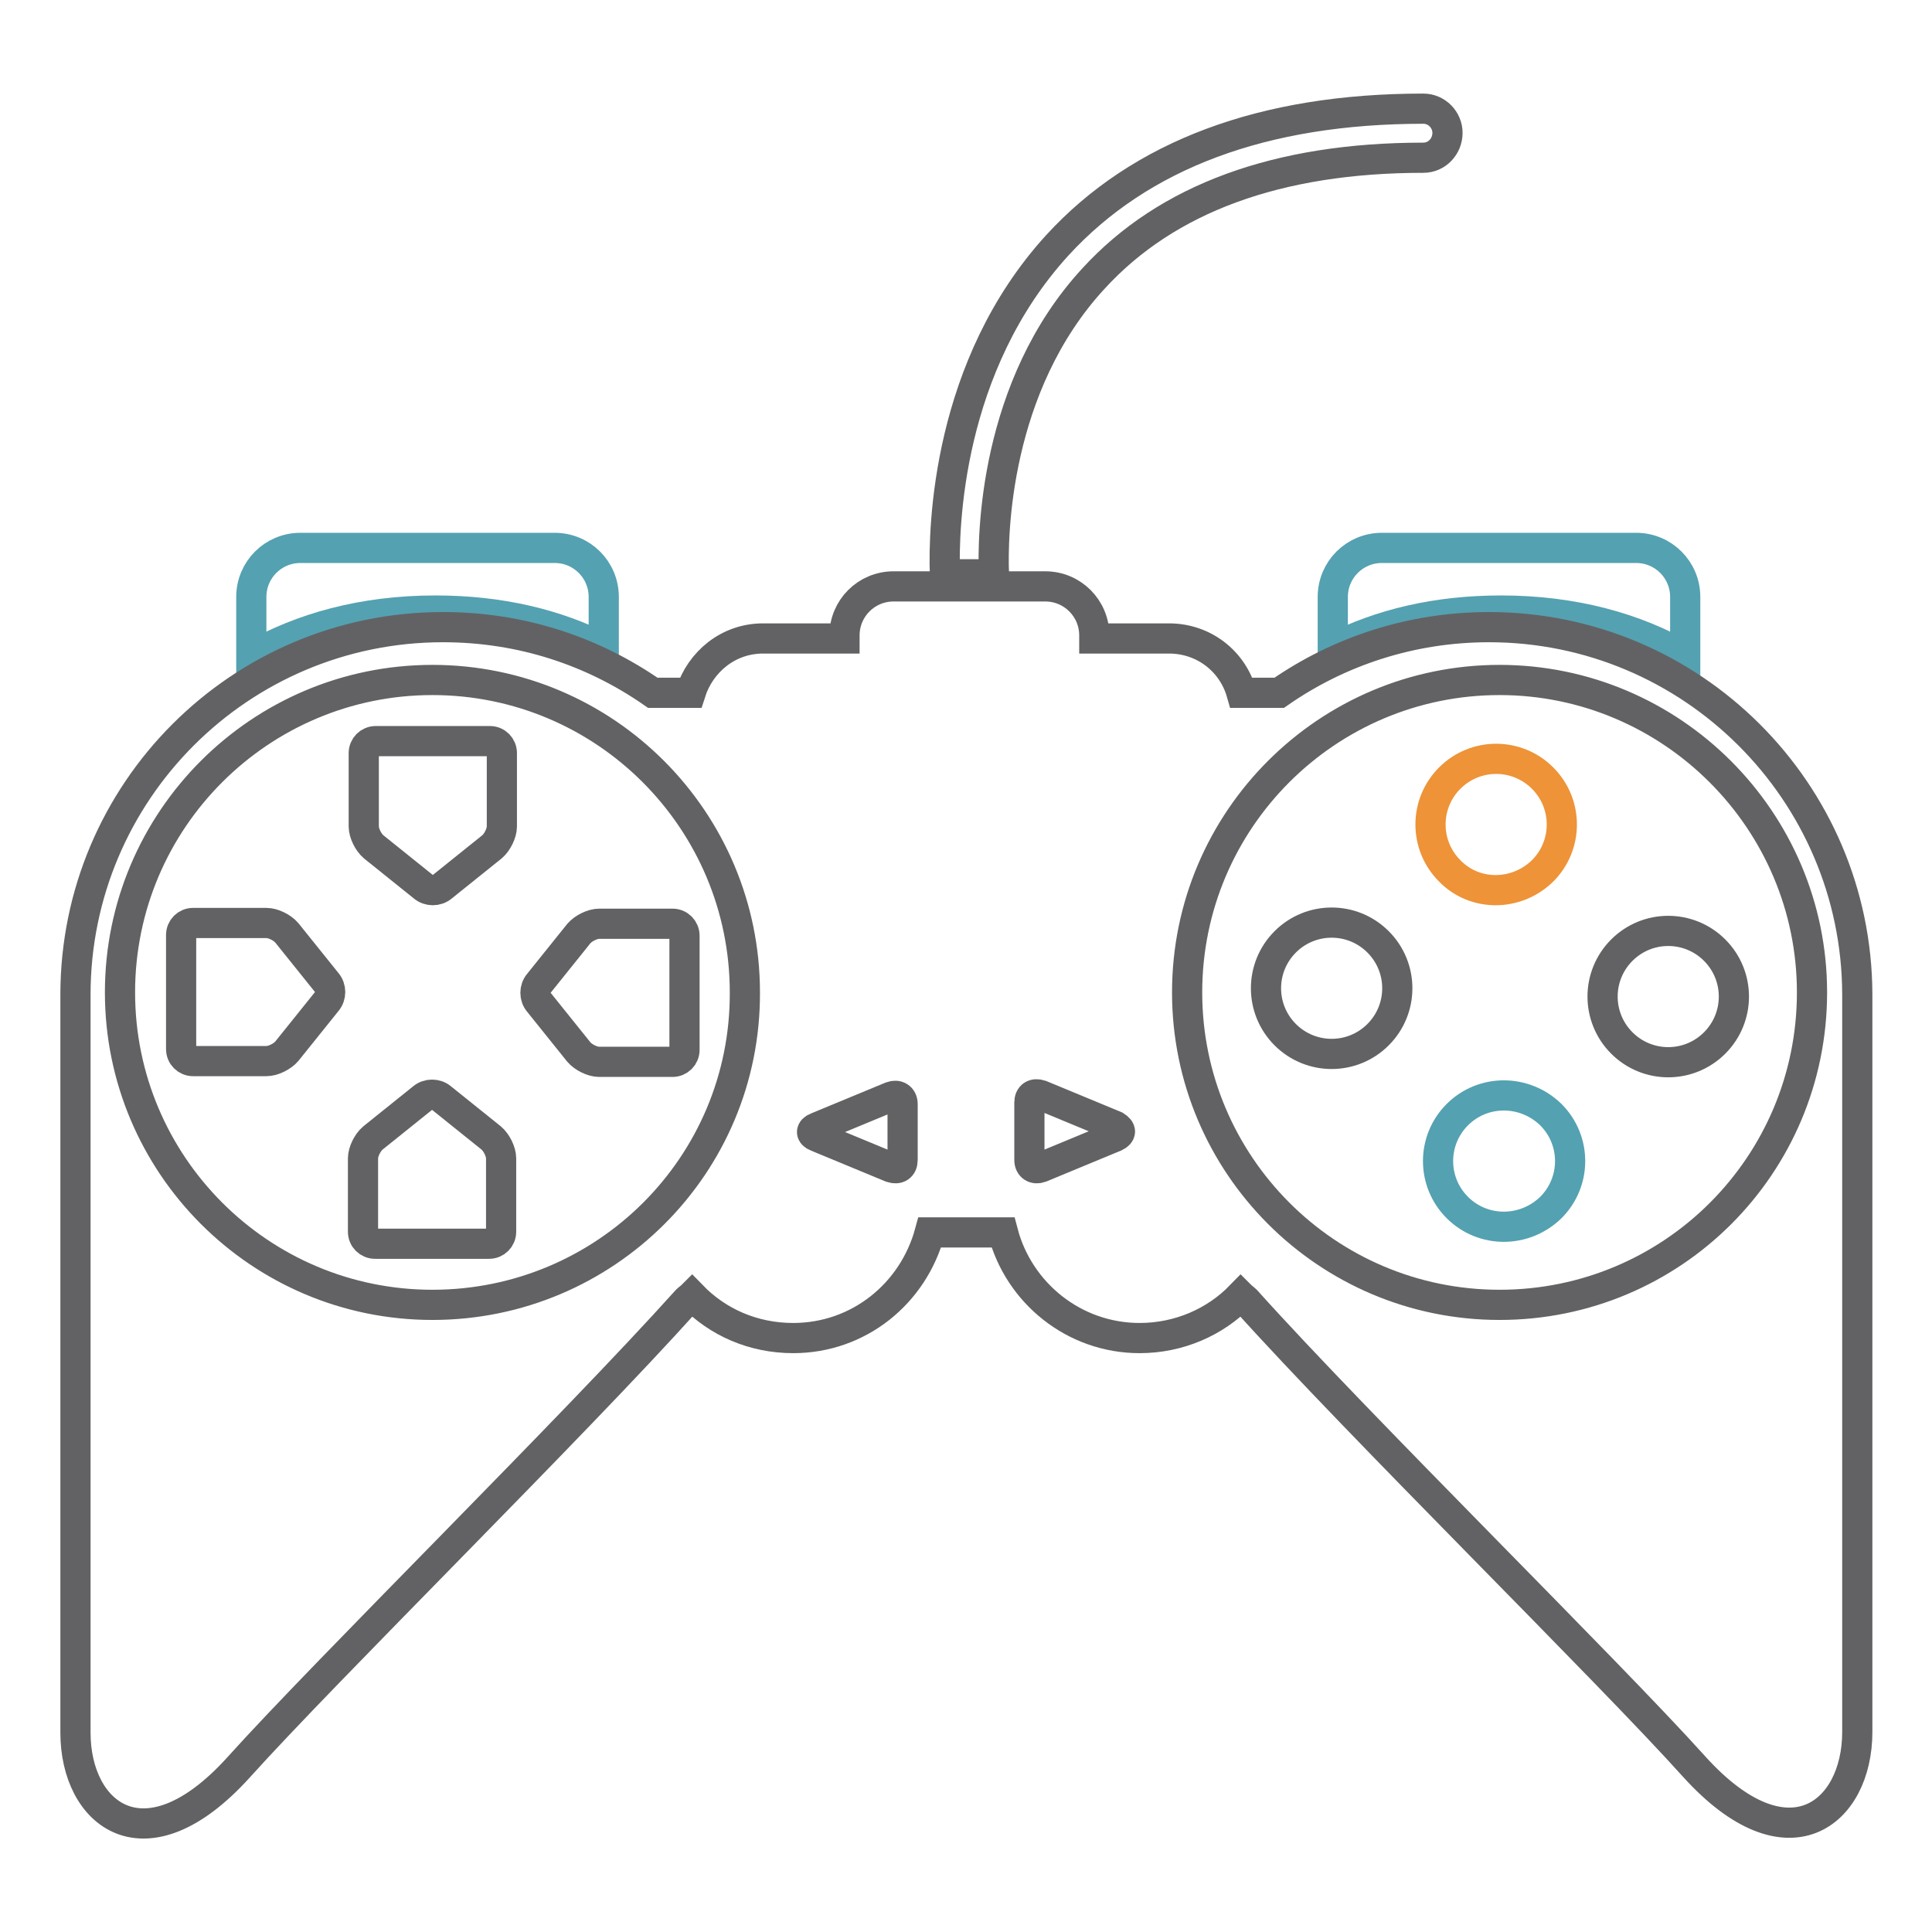
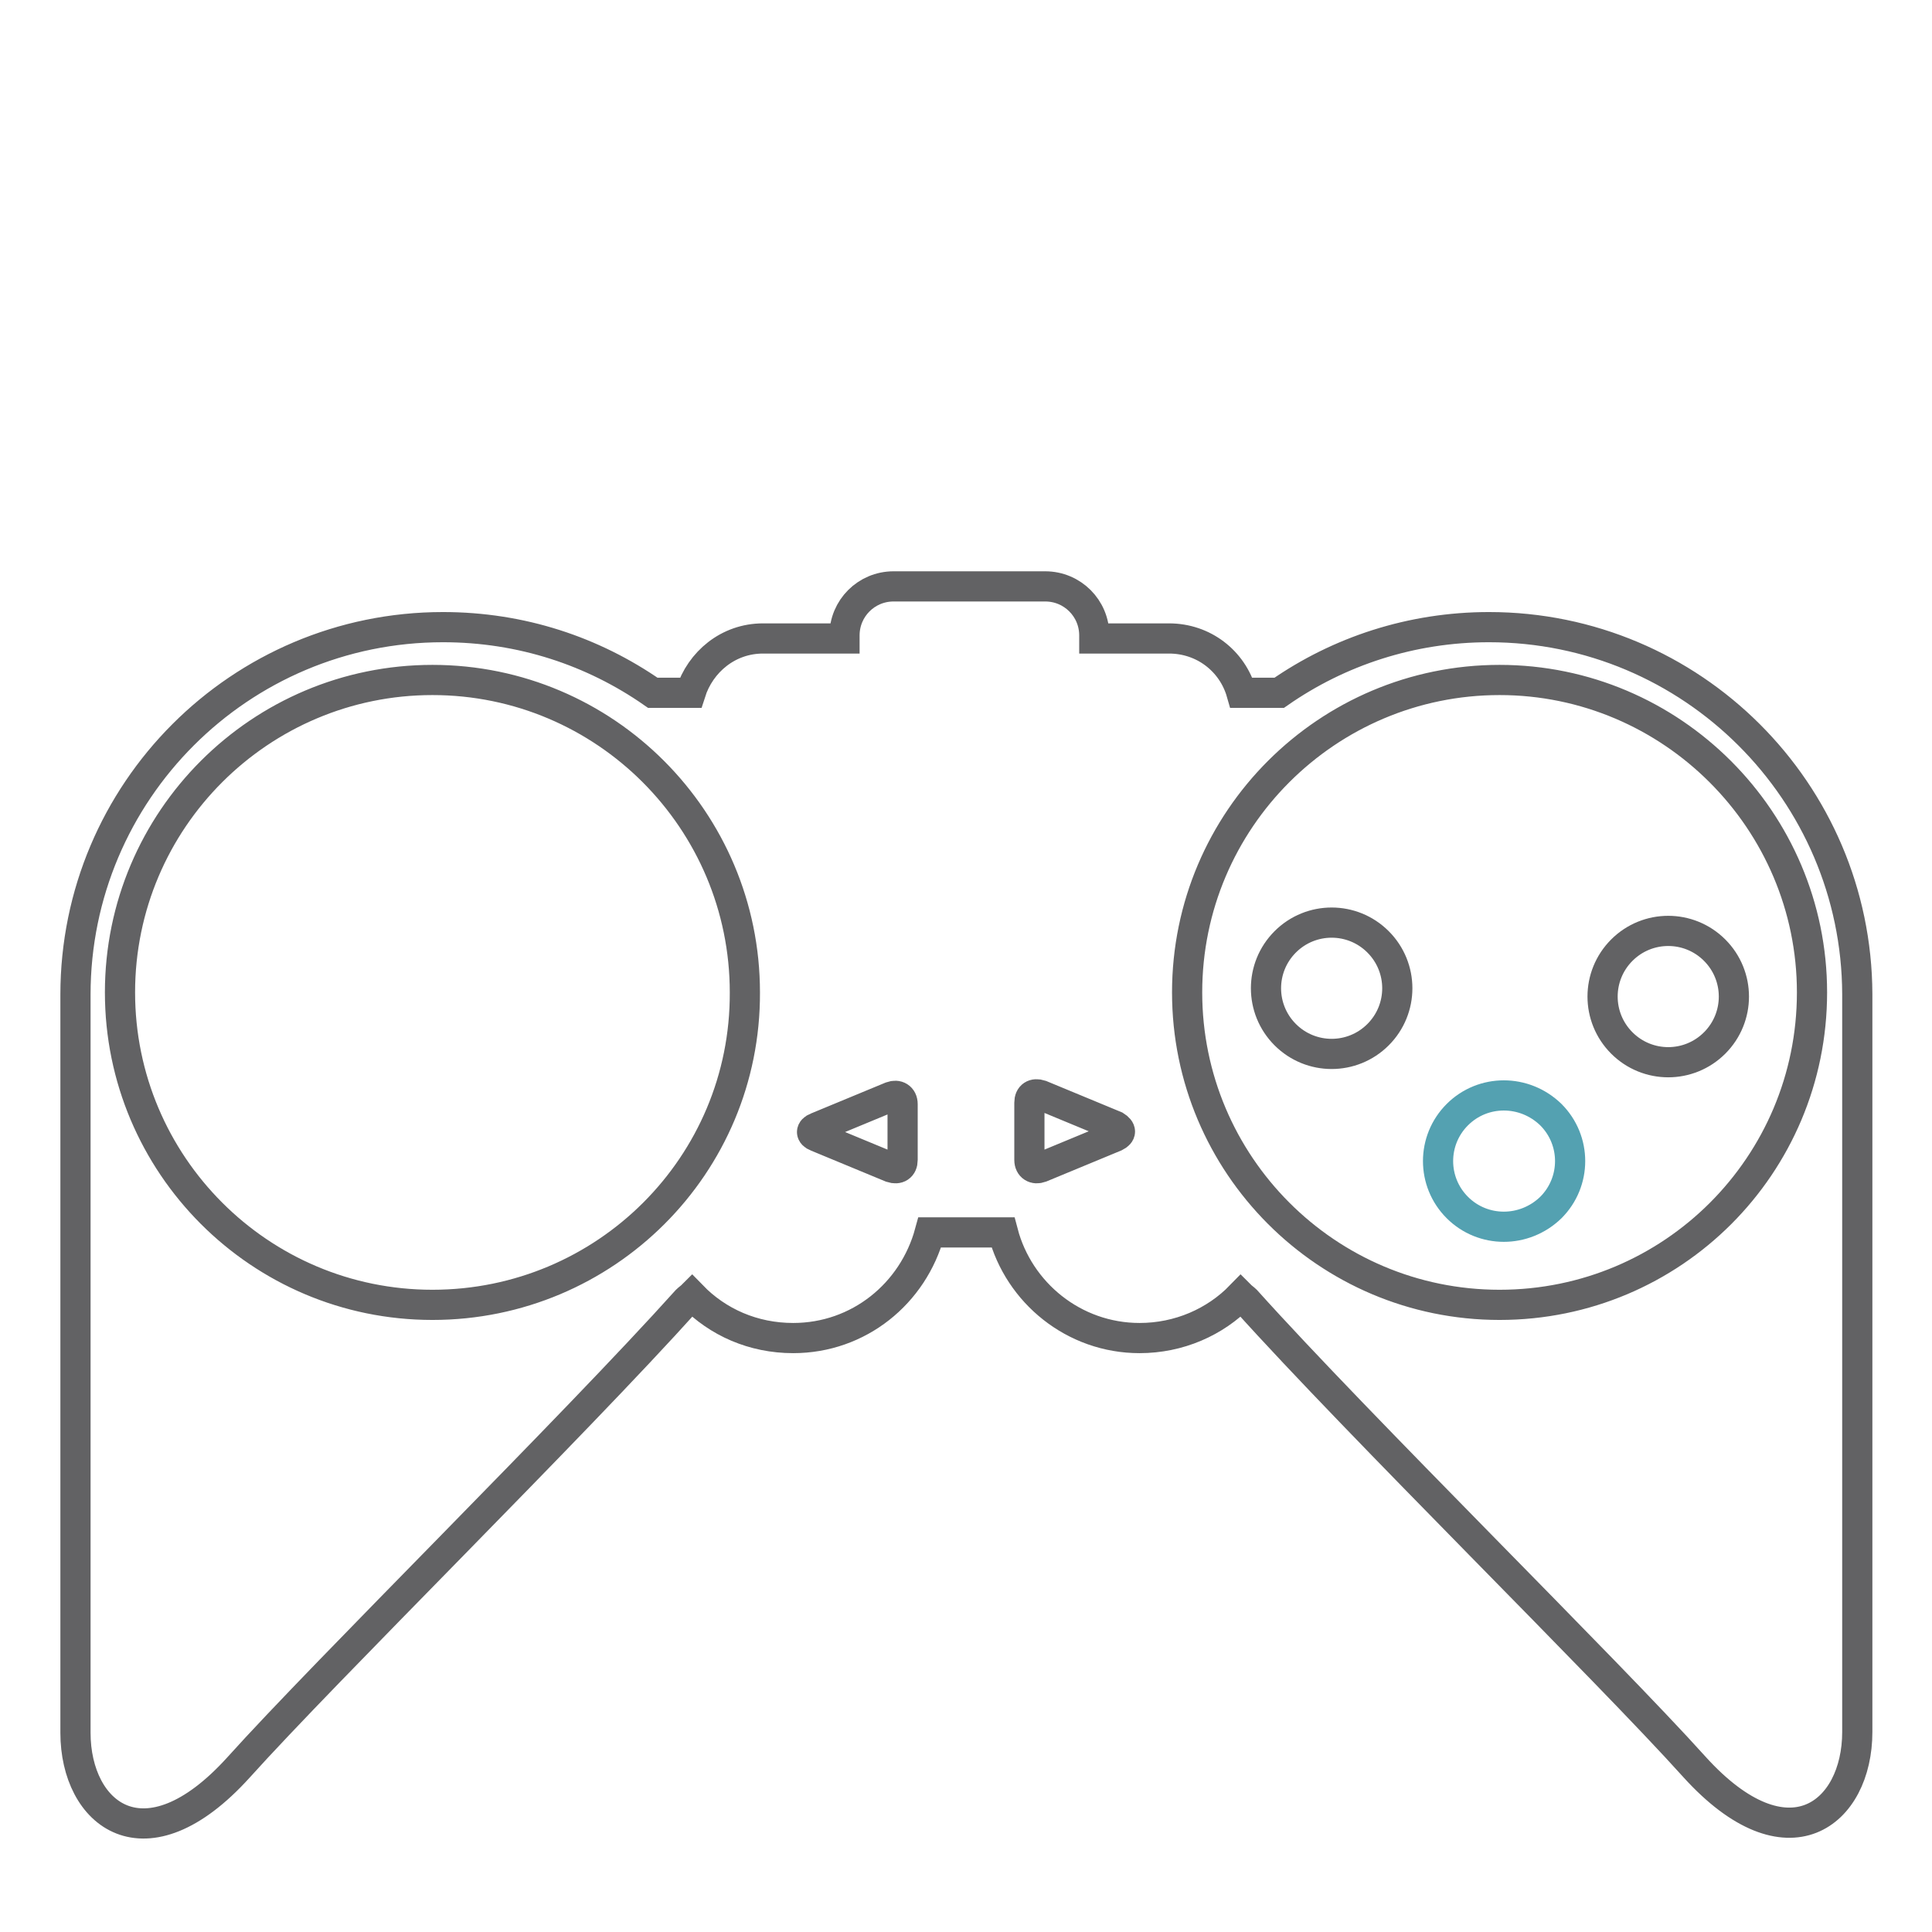
<svg xmlns="http://www.w3.org/2000/svg" version="1.1" x="0px" y="0px" viewBox="0 0 256 256" enable-background="new 0 0 256 256" xml:space="preserve">
  <g>
-     <path stroke-width="4" fill-opacity="0" stroke="#54a1b1" d="M57.7,80.9c8.6,0,16,1.8,22.3,5v-6.8c0-3.6-2.9-6.5-6.5-6.5H39.8c-3.6,0-6.5,2.9-6.5,6.5V87 C39.9,83.2,48.1,80.9,57.7,80.9z M198.9,80.9c-8.6,0-16,1.8-22.3,5v-6.8c0-3.6,2.9-6.5,6.5-6.5h33.7c3.6,0,6.5,2.9,6.5,6.5V87 C216.7,83.2,208.5,80.9,198.9,80.9z" />
-     <path stroke-width="4" fill-opacity="0" stroke="#ee9337" d="M204.4,115.4c3.4-3.4,3.4-8.9,0-12.3c-3.4-3.4-8.9-3.4-12.3,0c-3.4,3.4-3.4,8.9,0,12.3 C195.4,118.8,200.9,118.8,204.4,115.4z" />
    <path stroke-width="4" fill-opacity="0" stroke="#626264" d="M227.2,125.9c-3.4-3.4-8.9-3.4-12.3,0c-3.4,3.4-3.4,8.9,0,12.3c3.4,3.4,8.9,3.4,12.3,0 C230.6,134.8,230.6,129.3,227.2,125.9L227.2,125.9z M170.3,124.8c-3.4,3.4-3.4,8.9,0,12.3c3.4,3.4,8.9,3.4,12.3,0 c3.4-3.4,3.4-8.9,0-12.3C179.2,121.4,173.7,121.4,170.3,124.8z" />
    <path stroke-width="4" fill-opacity="0" stroke="#54a1b1" d="M193.1,147.7c-3.4,3.4-3.4,8.9,0,12.3c3.4,3.4,8.9,3.4,12.4,0c3.4-3.4,3.4-8.9,0-12.3 C202,144.3,196.5,144.3,193.1,147.7z" />
-     <path stroke-width="4" fill-opacity="0" stroke="#626264" d="M49.8,98.2c-0.9,0-1.6,0.7-1.6,1.6v9.7c0,0.9,0.6,2.1,1.3,2.7l6.6,5.3c0.7,0.6,1.8,0.6,2.5,0l6.6-5.3 c0.7-0.6,1.3-1.8,1.3-2.7v-9.7c0-0.9-0.7-1.6-1.6-1.6H49.8z M24,139c0,0.9,0.7,1.6,1.6,1.6h9.7c0.9,0,2.1-0.6,2.7-1.3l5.3-6.6 c0.6-0.7,0.6-1.8,0-2.5l-5.3-6.6c-0.6-0.7-1.8-1.3-2.7-1.3h-9.7c-0.9,0-1.6,0.7-1.6,1.6L24,139L24,139z M64.8,164.8 c0.9,0,1.6-0.7,1.6-1.6v-9.7c0-0.9-0.6-2.1-1.3-2.7l-6.6-5.3c-0.7-0.6-1.8-0.6-2.5,0l-6.6,5.3c-0.7,0.6-1.3,1.8-1.3,2.7l0,9.7 c0,0.9,0.7,1.6,1.6,1.6H64.8z M90.7,124c0-0.9-0.7-1.6-1.6-1.6h-9.7c-0.9,0-2.1,0.6-2.7,1.3l-5.3,6.6c-0.6,0.7-0.6,1.8,0,2.5 l5.3,6.6c0.6,0.7,1.8,1.3,2.7,1.3l9.7,0c0.9,0,1.6-0.7,1.6-1.6V124L90.7,124z" />
-     <path stroke-width="4" fill-opacity="0" stroke="#626264" d="M188.6,14.4c-21.2,0-37.5,6.1-48.5,18.1c-14.6,16-15.1,37.3-14.9,43.6h6.5c-0.2-5,0-24.9,13.2-39.2 c9.7-10.6,24.4-16,43.7-16c1.8,0,3.2-1.5,3.2-3.3C191.8,15.9,190.4,14.4,188.6,14.4z" />
    <path stroke-width="4" fill-opacity="0" stroke="#626264" d="M197.3,83.1c-10.3,0-19.9,3.2-27.8,8.7h-5c-1.2-4.2-5-7.2-9.6-7.2H145v-0.4c0-3.6-2.9-6.5-6.5-6.5h-20.1 c-3.6,0-6.5,2.9-6.5,6.5v0.4h-10.8c-4.6,0-8.3,3.1-9.6,7.2h-5c-7.9-5.5-17.4-8.7-27.8-8.7c-26.9,0-48.7,21.8-48.7,48.7v97.8 c0,10.8,9.2,18.3,21.6,4.6C43.2,221.3,76,189,91,172.3c0.2-0.2,0.5-0.4,0.7-0.6c3.4,3.5,8.1,5.6,13.4,5.6c8.7,0,15.9-5.9,18.1-14 h9.7c2.1,8,9.4,14,18.1,14c5.2,0,10-2.1,13.4-5.6c0.2,0.2,0.5,0.4,0.7,0.6c15,16.7,47.8,48.9,59.4,61.8 c12.4,13.7,21.6,6.2,21.6-4.6v-97.8C246,104.9,224.2,83.1,197.3,83.1z M57.3,172.9c-22.9,0-41.4-18.6-41.4-41.4 c0-22.9,18.6-41.4,41.4-41.4c22.9,0,41.4,18.6,41.4,41.4C98.8,154.4,80.2,172.9,57.3,172.9z M119.6,153.7c0,0.9-0.6,1.3-1.5,1 l-9.9-4.1c-0.8-0.3-0.8-0.9,0-1.2l9.9-4.1c0.8-0.3,1.5,0.1,1.5,1V153.7z M147.8,150.6l-9.9,4.1c-0.8,0.3-1.5-0.1-1.5-1v-7.6 c0-0.9,0.6-1.3,1.5-1l9.9,4.1C148.6,149.7,148.6,150.2,147.8,150.6z M198.7,172.9c-22.9,0-41.4-18.6-41.4-41.4 c0-22.9,18.6-41.4,41.4-41.4s41.4,18.6,41.4,41.4C240.1,154.4,221.6,172.9,198.7,172.9z" />
  </g>
</svg>